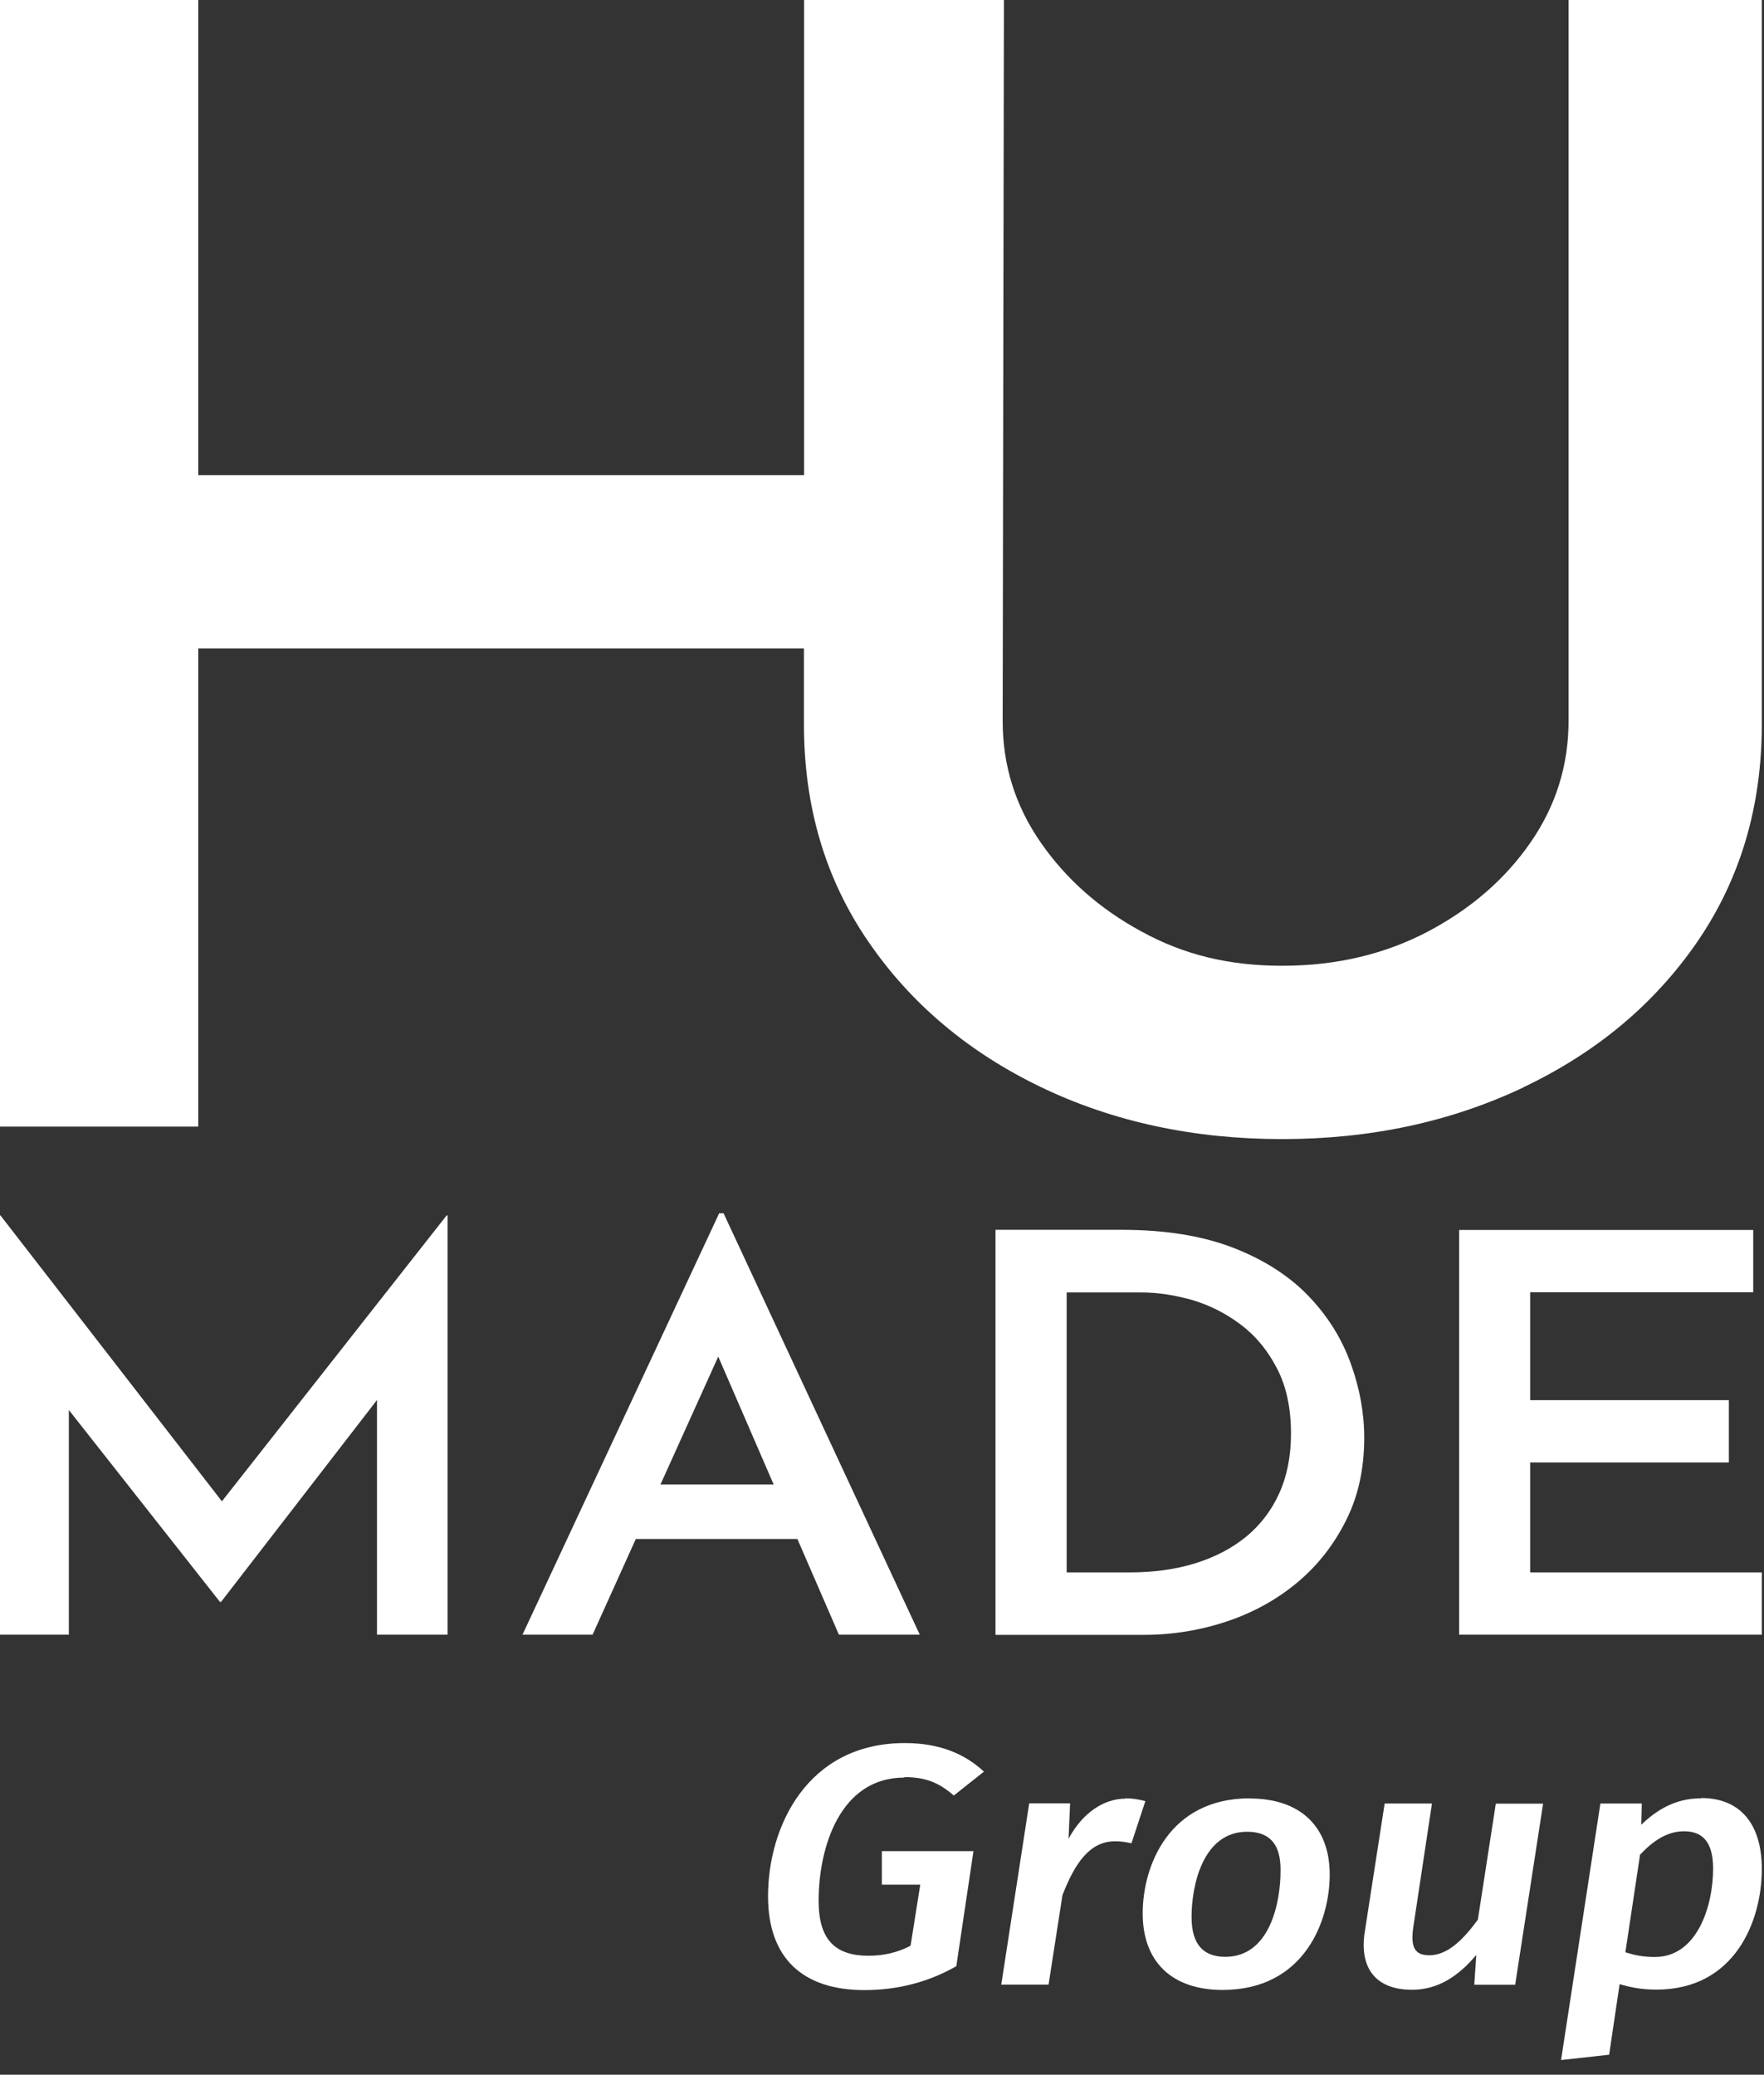
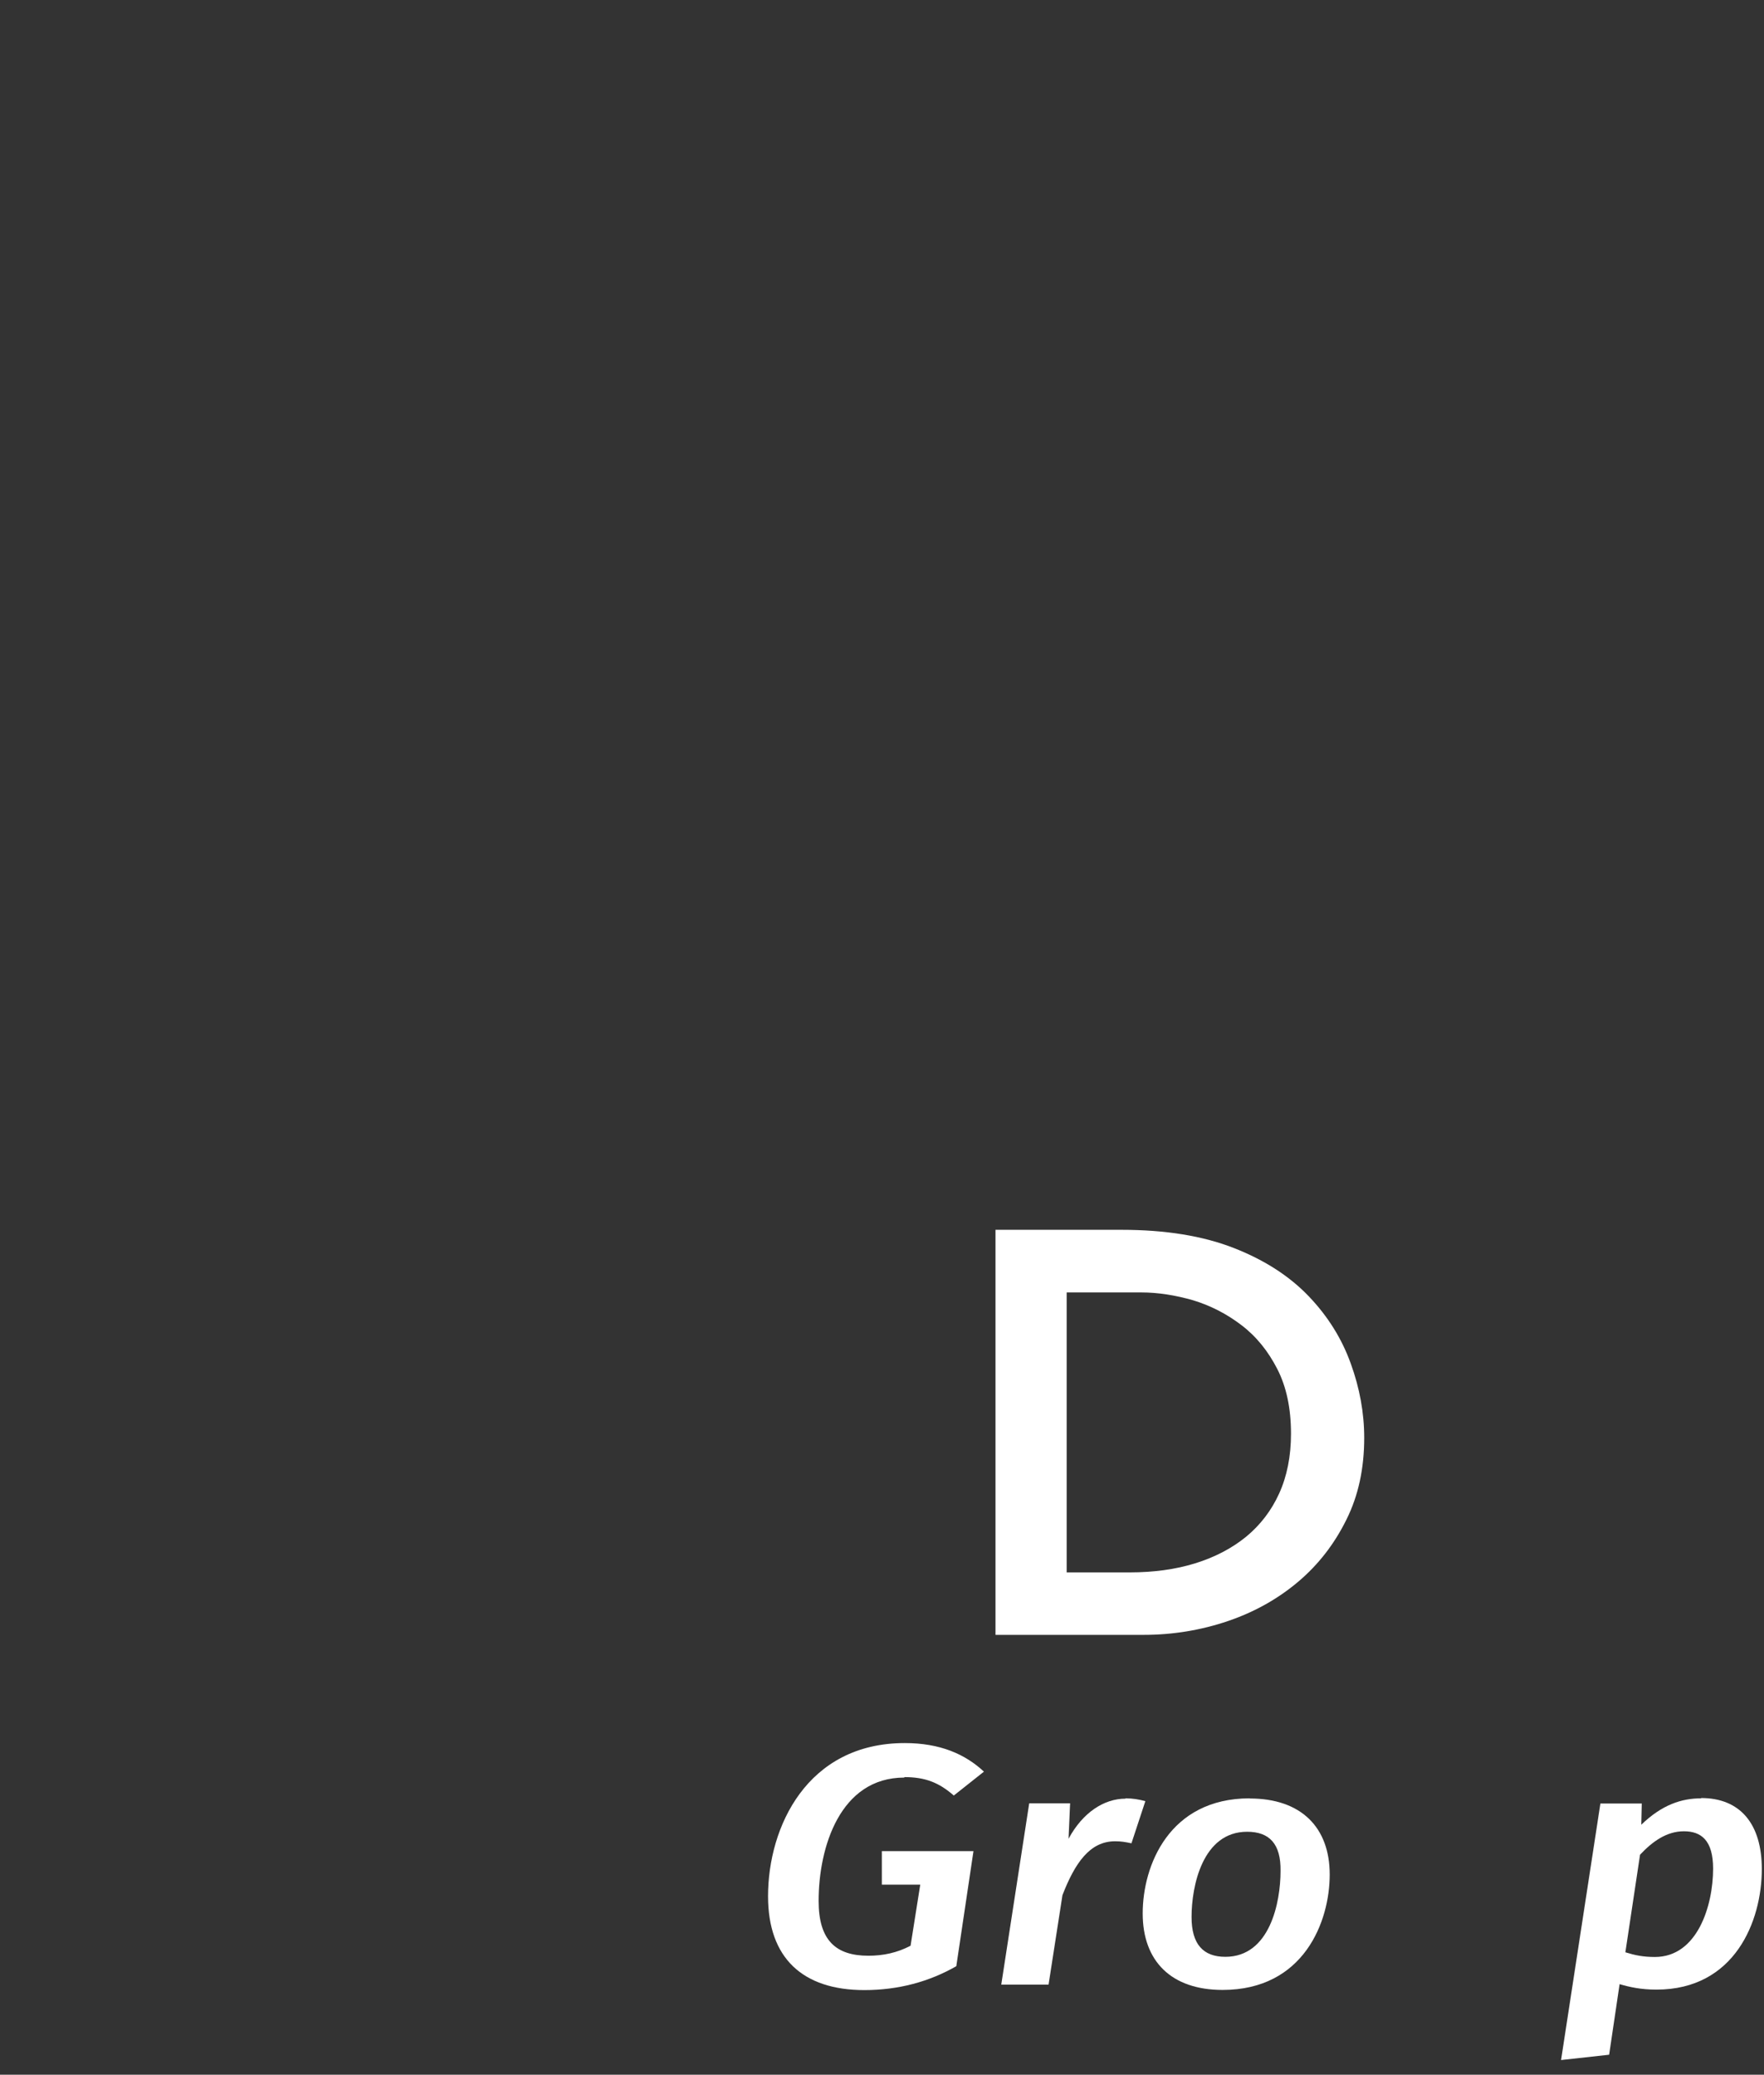
<svg xmlns="http://www.w3.org/2000/svg" viewBox="0 0 113 132.87">
  <rect x="0" y="0" width="113" height="132.87" fill="#333333" stroke="none" />
  <g fill="#fff">
-     <path d="m97.59 69.63c4.67-2.22 8.38-5.31 11.14-9.32 2.74-4 4.13-8.63 4.13-13.93v-46.38h-12.38v46.17c0 2.84-.81 5.44-2.44 7.79s-3.81 4.24-6.57 5.7c-2.76 1.45-5.87 2.19-9.33 2.19s-6.33-.72-9.01-2.19c-2.68-1.45-4.83-3.35-6.46-5.7s-2.44-4.93-2.44-7.79l.08-46.17h-12.8v30.43h-38.81v-30.43h-12.7v72.15h12.7v-30.62h38.8v4.85c0 5.28 1.37 9.92 4.13 13.93 2.74 4 6.45 7.1 11.07 9.32 4.63 2.22 9.78 3.32 15.43 3.32s10.8-1.1 15.48-3.32" />
-     <path d="m0 104.69v-26.85h.03l15.31 19.76-1.96-.39 15.23-19.37h.06v26.85h-4.52v-17.49l.27 2.11-10.26 13.28h-.07l-10.46-13.28.78-1.93v17.31z" />
    <path d="m63.77 104.69v-25.93h8.08c2.81 0 5.21.39 7.2 1.17s3.58 1.82 4.8 3.1 2.11 2.71 2.68 4.3c.57 1.57.86 3.16.86 4.75 0 1.95-.37 3.7-1.14 5.24-.76 1.54-1.78 2.87-3.08 3.97s-2.81 1.95-4.52 2.53-3.52.88-5.38.88h-9.49zm4.57-3.99h4.02c1.54 0 2.94-.19 4.2-.58s2.35-.96 3.26-1.7c.91-.75 1.62-1.67 2.12-2.77s.76-2.38.76-3.83c0-1.62-.29-3-.88-4.15s-1.35-2.09-2.3-2.81c-.96-.73-1.98-1.25-3.1-1.59-1.12-.32-2.22-.5-3.32-.5h-4.77v17.95-.02z" />
-     <path d="m93.47 78.77h18.84v3.99h-14.29v6.91h12.73v3.99h-12.73v7.04h14.84v3.99h-19.39z" />
-     <path d="m53.73 104.69h5.19l-12.57-26.99h-.28l-12.6 26.99h4.49l2.77-6.13h10.35l2.66 6.13h-.02zm-11.42-9.62 3.7-8.19 3.55 8.19s-7.25 0-7.25 0z" />
    <path d="m57.93 113.81c1.34 0 2.22.35 3.17 1.18l1.93-1.53c-1.2-1.12-2.81-1.83-5.07-1.83-6.25 0-8.76 5.36-8.76 9.81 0 3.96 2.22 6.01 6.17 6.01 2.19 0 4.16-.54 5.89-1.53l1.1-7.37h-5.87v2.15h2.46l-.62 3.91c-.86.45-1.75.64-2.7.64-2.09 0-3.19-.99-3.19-3.51 0-3.43 1.37-7.9 5.49-7.9" />
    <path d="m72.1 115.19c-1.37 0-2.74.88-3.65 2.57l.1-2.27h-2.62l-1.79 11.61h3.03l.89-5.73c.8-2.06 1.75-3.45 3.37-3.45.41 0 .67.05 1.05.13l.89-2.7c-.41-.11-.8-.18-1.28-.18" />
    <path d="m80.06 115.17c-5.17 0-6.86 4.31-6.86 7.37s1.83 4.9 5.12 4.9c5.2 0 6.86-4.37 6.86-7.39s-1.83-4.87-5.12-4.87m-1.56 10.14c-1.42 0-2.17-.8-2.17-2.55 0-1.98.7-5.46 3.56-5.46 1.42 0 2.17.77 2.14 2.52 0 1.98-.67 5.49-3.54 5.49" />
-     <path d="m94.67 122.94c-.85 1.16-1.88 2.28-3.1 2.28-.86 0-1.24-.41-1.04-1.77l1.2-7.95h-3.03l-1.28 8.26c-.34 2.27.7 3.67 3.03 3.67 1.68 0 2.98-.88 4.12-2.23l-.13 1.91h2.62l1.79-11.6h-3.03l-1.15 7.43v-.02z" />
    <path d="m108.97 115.17c-1.23 0-2.5.4-3.83 1.69l.03-1.36h-2.65l-2.52 16.43 3.08-.34.67-4.52c.65.19 1.37.35 2.36.35 5.03 0 6.75-4.4 6.75-7.72 0-2.9-1.39-4.55-3.89-4.55m-2.95 10.18c-.77 0-1.28-.11-1.9-.3l.94-6.25c.81-.86 1.71-1.5 2.81-1.5s1.87.57 1.87 2.39c0 2.38-1.01 5.66-3.73 5.66" />
  </g>
</svg>